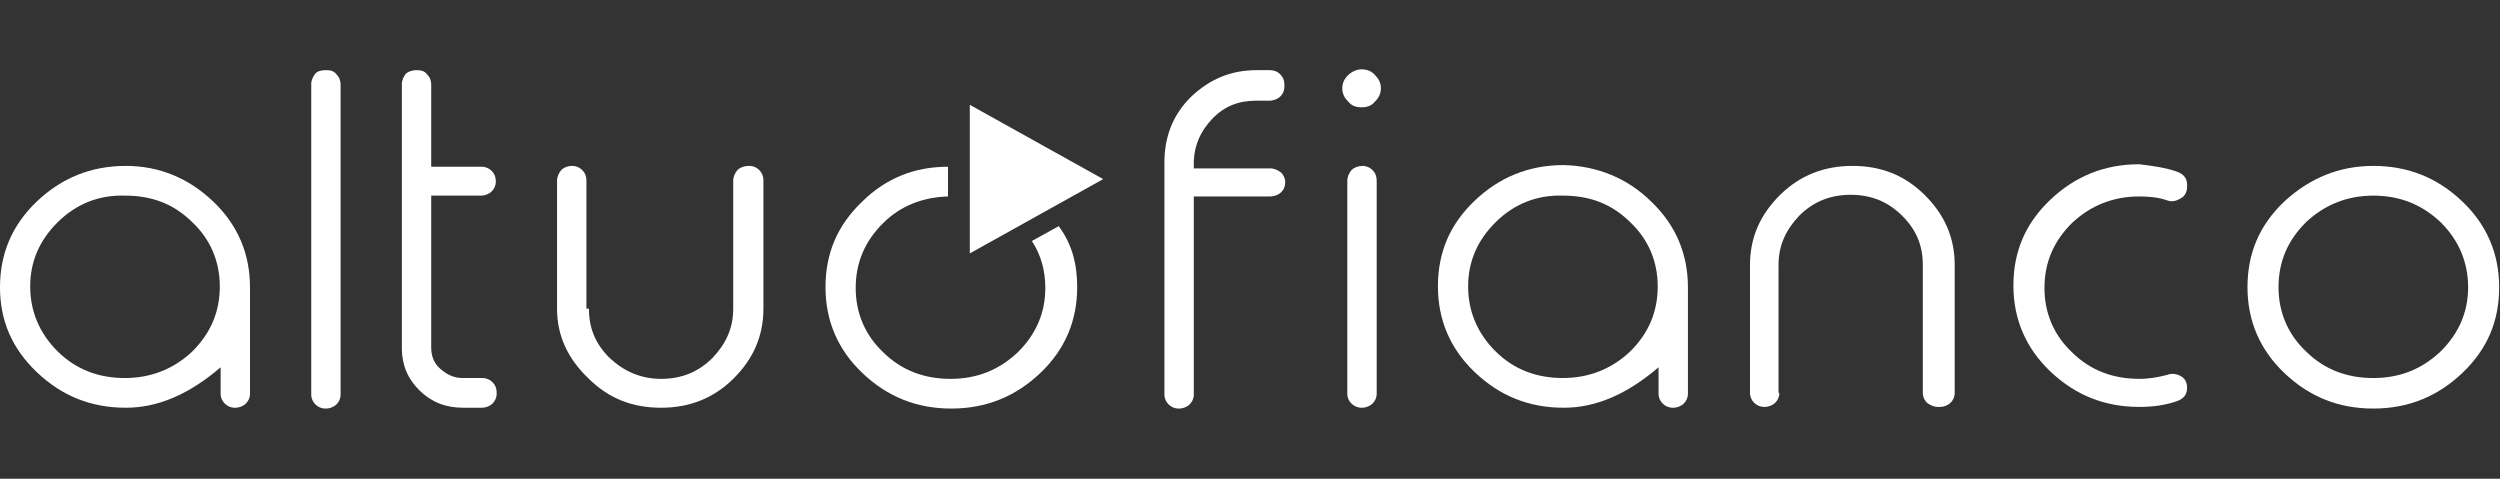
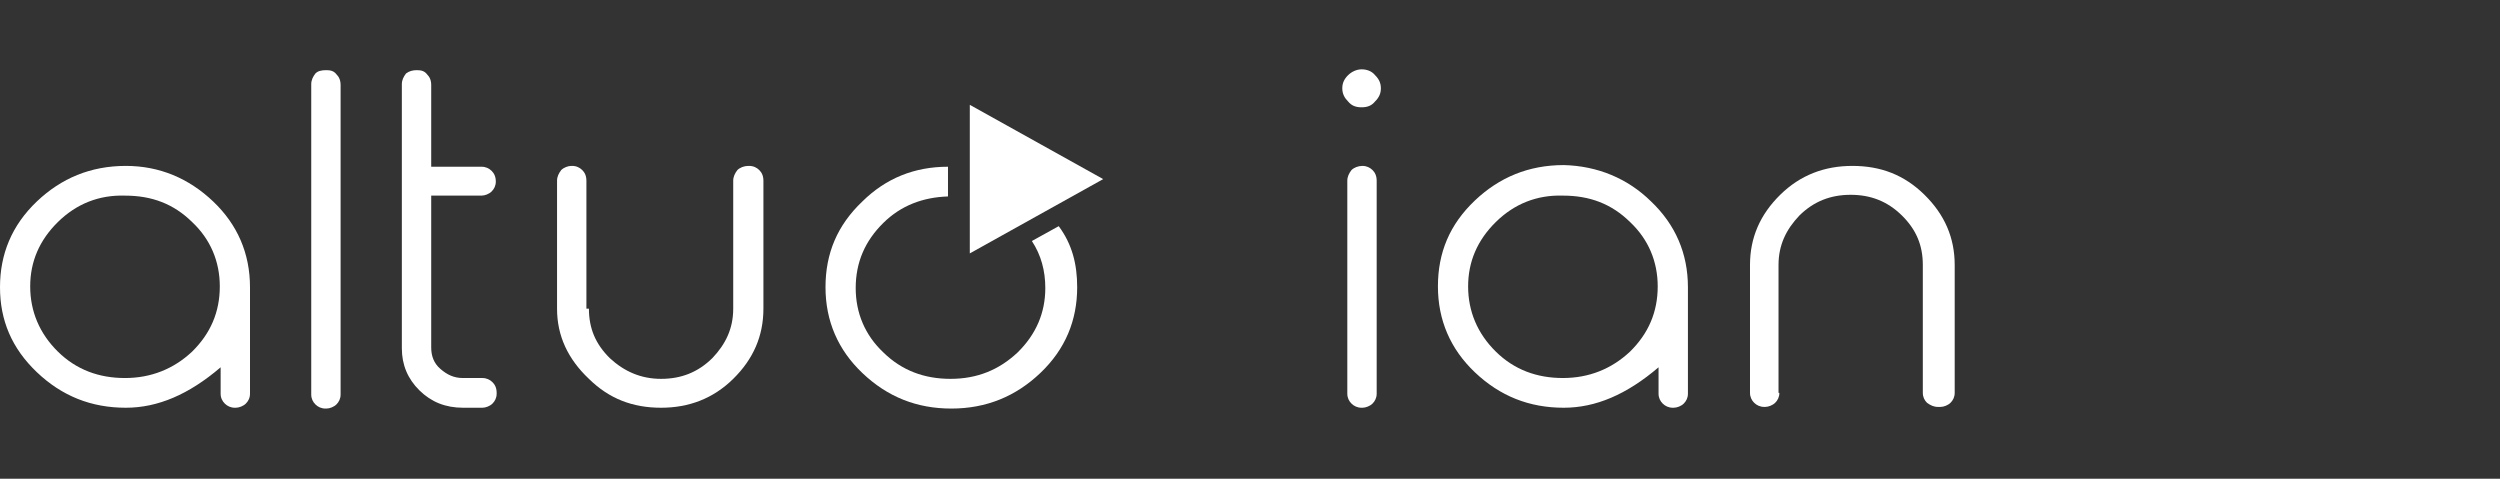
<svg xmlns="http://www.w3.org/2000/svg" width="188" height="36" viewBox="0 0 188 36" fill="none">
  <rect x="0" y="0" width="188" height="36" fill="#333333" stroke="none" />
  <path d="M72.929 7.883L82.96 13.469L72.929 19.055V7.883Z" fill="white" />
  <path d="M24.541 5.276C24.856 5.276 25.109 5.338 25.298 5.586C25.487 5.772 25.613 6.021 25.613 6.393V29.669C25.613 29.979 25.487 30.228 25.298 30.414C25.109 30.6 24.793 30.724 24.541 30.724H24.478C24.162 30.724 23.91 30.6 23.721 30.414C23.532 30.228 23.405 29.979 23.405 29.669V6.331C23.405 6.021 23.532 5.772 23.721 5.524C23.91 5.338 24.162 5.276 24.541 5.276Z" fill="white" />
  <path d="M16.024 15.145C17.854 16.883 18.8 19.055 18.8 21.6V29.607C18.8 29.918 18.674 30.166 18.485 30.352C18.295 30.538 17.98 30.662 17.727 30.662H17.664C17.349 30.662 17.097 30.538 16.907 30.352C16.718 30.166 16.592 29.918 16.592 29.607V27.621C14.195 29.669 11.86 30.662 9.463 30.662C6.877 30.662 4.668 29.793 2.776 27.993C0.883 26.193 0 24.083 0 21.6C0 19.117 0.883 16.945 2.776 15.145C4.605 13.407 6.813 12.476 9.463 12.476C11.987 12.476 14.195 13.407 16.024 15.145ZM4.353 16.697C2.965 18.062 2.271 19.676 2.271 21.538C2.271 23.4 2.965 25.076 4.353 26.442C5.741 27.807 7.444 28.428 9.4 28.428C11.356 28.428 13.059 27.745 14.447 26.442C15.835 25.076 16.529 23.462 16.529 21.538C16.529 19.676 15.835 18 14.447 16.697C13.059 15.331 11.419 14.711 9.4 14.711C7.444 14.649 5.741 15.331 4.353 16.697Z" fill="white" />
-   <path d="M95.451 5.276C95.766 5.276 96.019 5.338 96.271 5.586C96.46 5.772 96.587 6.021 96.587 6.393V6.455C96.587 6.766 96.523 7.014 96.271 7.262C96.082 7.448 95.766 7.572 95.451 7.572H94.442C93.117 7.572 92.044 8.007 91.161 8.938C90.278 9.869 89.836 10.862 89.773 12.104V12.662H95.514C95.829 12.662 96.082 12.786 96.334 12.972C96.523 13.159 96.65 13.407 96.65 13.717V13.655C96.65 13.966 96.587 14.214 96.334 14.462C96.145 14.648 95.829 14.772 95.514 14.772H89.773V29.669C89.773 29.979 89.647 30.228 89.458 30.414C89.268 30.6 88.953 30.724 88.701 30.724H88.638C88.322 30.724 88.07 30.6 87.88 30.414C87.691 30.228 87.565 29.979 87.565 29.669V11.979C87.628 10.117 88.259 8.566 89.584 7.262C90.972 5.959 92.549 5.276 94.505 5.276H95.451Z" fill="white" />
  <path d="M102.391 8.069C101.949 8.069 101.634 7.945 101.381 7.635C101.129 7.386 100.94 7.076 100.94 6.641C100.94 6.269 101.066 5.959 101.381 5.648C101.634 5.4 102.012 5.214 102.391 5.214C102.769 5.214 103.148 5.338 103.4 5.648C103.715 5.959 103.842 6.269 103.842 6.641C103.842 7.014 103.715 7.324 103.4 7.635C103.148 7.945 102.832 8.069 102.391 8.069ZM102.454 12.476C102.769 12.476 103.021 12.6 103.211 12.786C103.4 12.973 103.526 13.221 103.526 13.593V29.607C103.526 29.917 103.4 30.166 103.211 30.352C103.021 30.538 102.706 30.662 102.454 30.662H102.391C102.075 30.662 101.823 30.538 101.634 30.352C101.444 30.166 101.318 29.917 101.318 29.607V13.593C101.318 13.283 101.444 13.035 101.634 12.786C101.823 12.6 102.138 12.476 102.454 12.476Z" fill="white" />
  <path d="M124.156 15.145C125.985 16.883 126.932 19.055 126.932 21.6V29.607C126.932 29.917 126.805 30.165 126.616 30.352C126.427 30.538 126.111 30.662 125.859 30.662H125.796C125.481 30.662 125.228 30.538 125.039 30.352C124.85 30.165 124.723 29.917 124.723 29.607V27.62C122.326 29.669 119.992 30.662 117.595 30.662C115.008 30.662 112.8 29.793 110.907 27.993C109.078 26.255 108.132 24.082 108.132 21.538C108.132 18.993 109.015 16.883 110.907 15.082C112.737 13.345 114.945 12.414 117.595 12.414C120.118 12.476 122.389 13.407 124.156 15.145ZM112.485 16.696C111.097 18.062 110.403 19.676 110.403 21.538C110.403 23.4 111.097 25.076 112.485 26.441C113.872 27.807 115.576 28.427 117.532 28.427C119.487 28.427 121.191 27.745 122.579 26.441C123.966 25.076 124.66 23.462 124.66 21.538C124.66 19.676 123.966 18 122.579 16.696C121.191 15.331 119.55 14.71 117.532 14.71C115.576 14.648 113.872 15.331 112.485 16.696Z" fill="white" />
  <path d="M133.808 29.545C133.808 29.855 133.682 30.104 133.493 30.29C133.303 30.476 132.988 30.6 132.736 30.6H132.672C132.357 30.6 132.105 30.476 131.915 30.29C131.726 30.104 131.6 29.855 131.6 29.545V19.924C131.6 17.876 132.357 16.138 133.871 14.649C135.385 13.159 137.215 12.476 139.297 12.476C141.442 12.476 143.208 13.159 144.722 14.649C146.236 16.138 146.993 17.876 146.993 19.924V29.545C146.993 29.855 146.867 30.104 146.678 30.29C146.489 30.476 146.173 30.6 145.921 30.6H145.732C145.416 30.6 145.164 30.476 144.911 30.29C144.722 30.104 144.596 29.855 144.596 29.545V19.924C144.596 18.435 144.091 17.255 143.019 16.2C141.946 15.145 140.685 14.649 139.17 14.649C137.656 14.649 136.395 15.145 135.322 16.2C134.313 17.255 133.745 18.435 133.745 19.924V29.545H133.808Z" fill="white" />
-   <path d="M163.711 12.91C164.216 13.096 164.469 13.407 164.469 13.903V14.027C164.469 14.4 164.342 14.71 164.027 14.896C163.711 15.083 163.396 15.207 163.017 15.083C162.324 14.834 161.566 14.772 160.873 14.772C158.917 14.772 157.213 15.455 155.826 16.759C154.438 18.124 153.744 19.738 153.744 21.662C153.744 23.524 154.438 25.2 155.826 26.503C157.213 27.869 158.917 28.489 160.873 28.489C161.63 28.489 162.324 28.365 163.017 28.179C163.333 28.055 163.711 28.117 164.027 28.303C164.342 28.489 164.469 28.8 164.469 29.172C164.469 29.669 164.216 29.979 163.711 30.165C162.828 30.476 161.882 30.6 160.873 30.6C158.286 30.6 156.078 29.731 154.185 27.931C152.356 26.193 151.409 24.02 151.409 21.476C151.409 18.931 152.293 16.82 154.185 15.021C156.015 13.283 158.223 12.352 160.873 12.352C161.882 12.476 162.828 12.6 163.711 12.91Z" fill="white" />
-   <path d="M178.474 12.476C181.06 12.476 183.268 13.345 185.161 15.145C186.991 16.883 187.937 19.055 187.937 21.6C187.937 24.145 187.054 26.255 185.161 28.055C183.332 29.793 181.123 30.724 178.474 30.724C175.887 30.724 173.679 29.855 171.787 28.055C169.957 26.317 169.011 24.145 169.011 21.6C169.011 19.055 169.894 16.945 171.787 15.145C173.679 13.407 175.887 12.476 178.474 12.476ZM178.474 14.711C176.518 14.711 174.815 15.393 173.427 16.697C172.039 18.062 171.345 19.676 171.345 21.6C171.345 23.462 172.039 25.138 173.427 26.442C174.815 27.807 176.518 28.428 178.474 28.428C180.493 28.428 182.133 27.745 183.521 26.442C184.909 25.076 185.603 23.462 185.603 21.6C185.603 19.738 184.909 18.062 183.521 16.697C182.133 15.393 180.493 14.711 178.474 14.711Z" fill="white" />
  <path d="M31.354 5.276C31.67 5.276 31.922 5.338 32.111 5.586C32.301 5.772 32.427 6.021 32.427 6.393V12.538H36.212C36.528 12.538 36.78 12.662 36.969 12.848C37.158 13.034 37.285 13.283 37.285 13.655C37.285 13.966 37.158 14.214 36.969 14.4C36.78 14.586 36.464 14.71 36.212 14.71H32.427V26.131C32.427 26.752 32.616 27.31 33.121 27.745C33.626 28.179 34.13 28.428 34.824 28.428H36.275C36.591 28.428 36.843 28.552 37.032 28.738C37.221 28.924 37.348 29.172 37.348 29.545V29.607C37.348 29.917 37.221 30.166 37.032 30.352C36.843 30.538 36.528 30.662 36.275 30.662H34.824C33.499 30.662 32.427 30.228 31.544 29.359C30.66 28.49 30.219 27.434 30.219 26.193V6.331C30.219 6.021 30.345 5.772 30.534 5.524C30.787 5.338 31.039 5.276 31.354 5.276Z" fill="white" />
  <path d="M44.287 23.214C44.287 24.704 44.792 25.883 45.864 26.938C46.937 27.931 48.199 28.49 49.713 28.49C51.227 28.49 52.489 27.993 53.561 26.938C54.571 25.883 55.138 24.704 55.138 23.214V13.593C55.138 13.283 55.264 13.035 55.454 12.786C55.643 12.6 55.958 12.476 56.274 12.476H56.337C56.652 12.476 56.905 12.6 57.094 12.786C57.283 12.973 57.409 13.221 57.409 13.593V23.214C57.409 25.262 56.652 27 55.138 28.49C53.624 29.98 51.795 30.662 49.713 30.662C47.568 30.662 45.801 29.98 44.287 28.49C42.71 27 41.89 25.262 41.89 23.214V13.593C41.89 13.283 42.016 13.035 42.205 12.786C42.395 12.6 42.71 12.476 42.962 12.476H43.026C43.341 12.476 43.593 12.6 43.783 12.786C43.972 12.973 44.098 13.221 44.098 13.593V23.214H44.287Z" fill="white" />
  <path d="M81.004 21.6C81.004 24.083 80.121 26.255 78.228 28.055C76.399 29.793 74.191 30.724 71.541 30.724C68.954 30.724 66.746 29.855 64.854 28.055C63.024 26.317 62.078 24.145 62.078 21.6C62.078 19.055 62.961 16.945 64.854 15.145C66.62 13.407 68.765 12.538 71.289 12.538V14.773C69.396 14.835 67.756 15.455 66.431 16.759C65.043 18.124 64.349 19.738 64.349 21.662C64.349 23.524 65.043 25.2 66.431 26.504C67.819 27.869 69.522 28.49 71.478 28.49C73.497 28.49 75.137 27.807 76.525 26.504C77.913 25.138 78.607 23.524 78.607 21.662C78.607 20.359 78.291 19.18 77.597 18.124L79.616 17.007C80.626 18.373 81.004 19.862 81.004 21.6Z" fill="white" />
</svg>